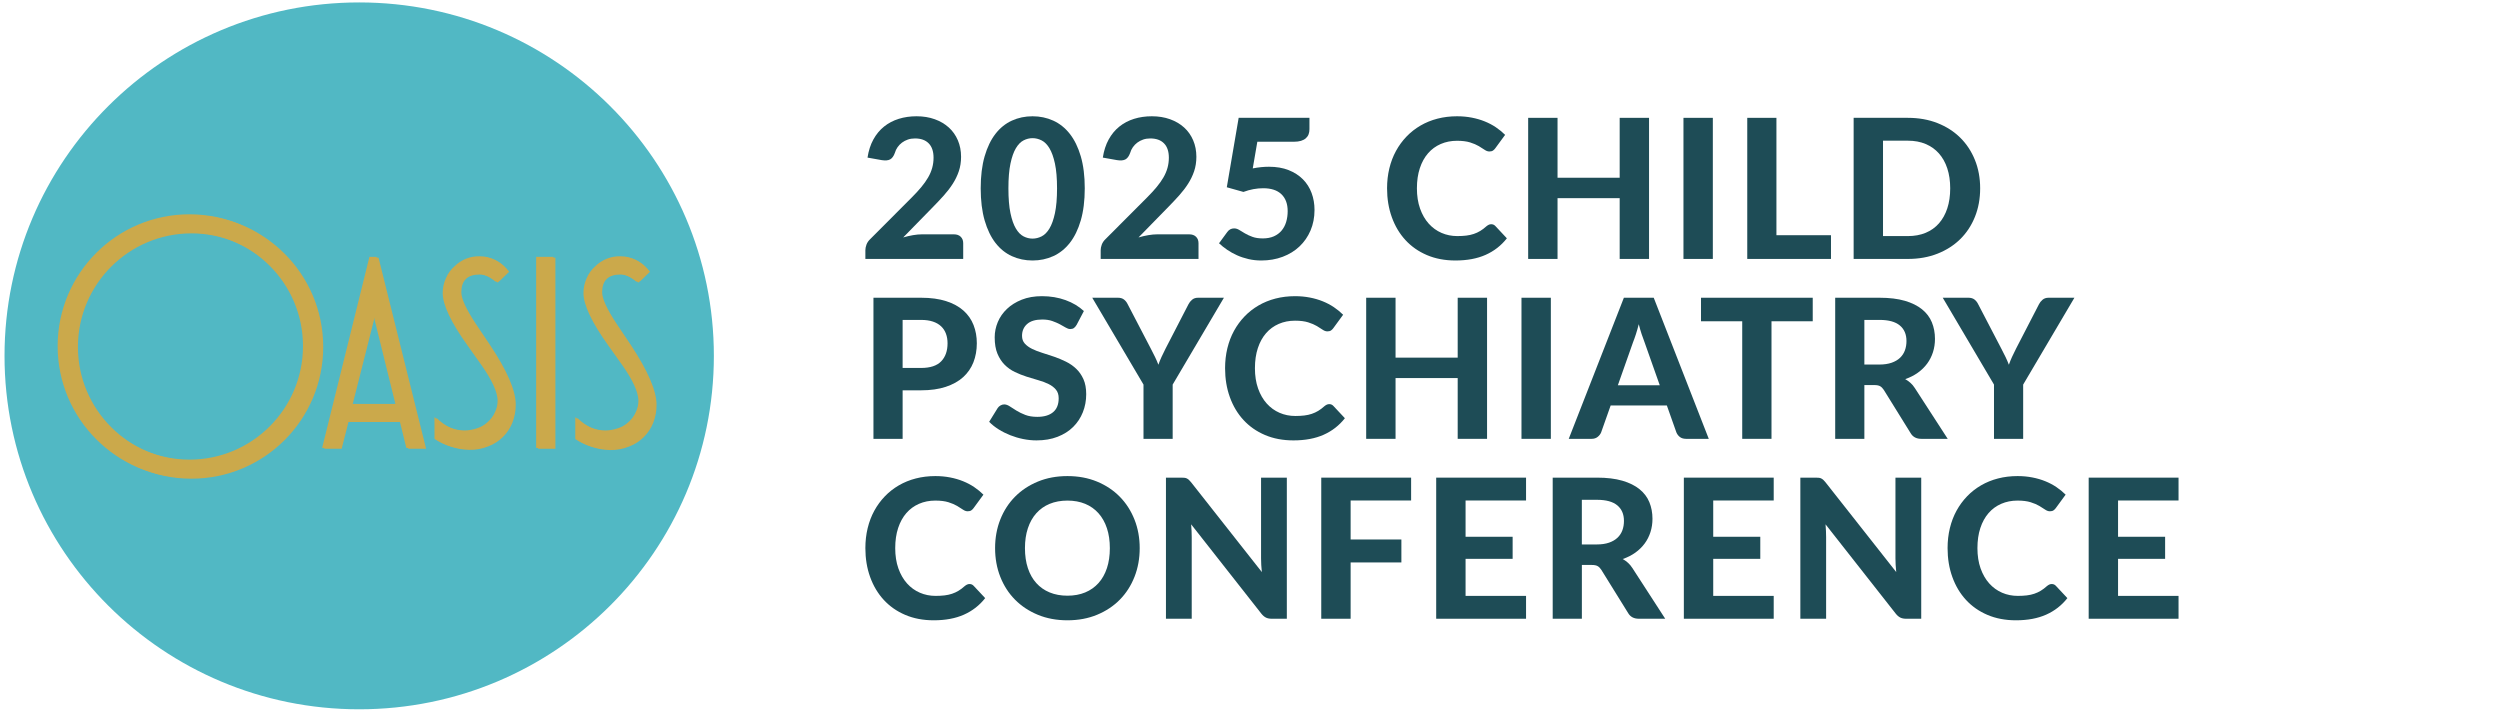
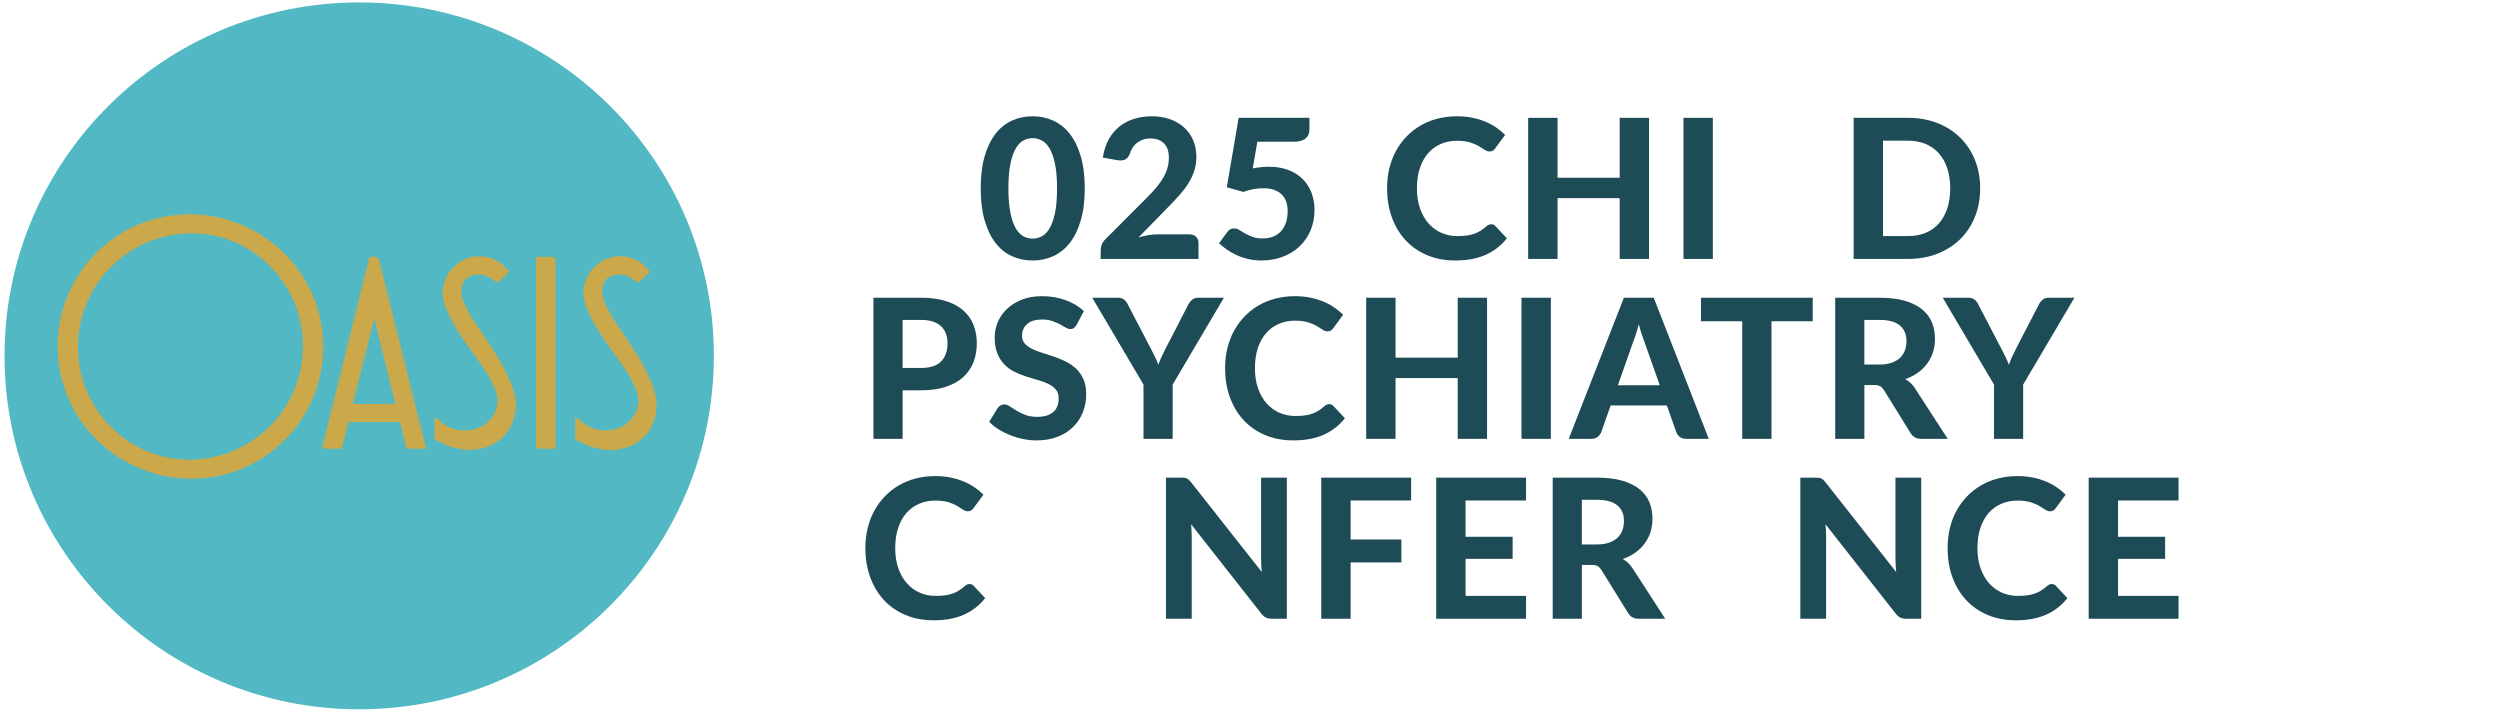
<svg xmlns="http://www.w3.org/2000/svg" id="Layer_1" viewBox="0 0 1028.34 293.32">
  <defs>
    <style>.cls-1{fill:none;}.cls-2{fill:url(#radial-gradient);}.cls-3{fill:#cba94b;}.cls-4{fill:#1e4c56;}</style>
    <radialGradient id="radial-gradient" cx="107.61" cy="172.49" fx="-84.7" fy="258.04" r="210.48" gradientTransform="translate(0 -1.4)" gradientUnits="userSpaceOnUse">
      <stop offset=".14" stop-color="#51b8c4" />
      <stop offset=".2" stop-color="#48a5b0" />
      <stop offset=".31" stop-color="#3c8691" />
      <stop offset=".42" stop-color="#316f79" />
      <stop offset=".55" stop-color="#2a5e68" />
      <stop offset=".68" stop-color="#26545e" />
      <stop offset=".84" stop-color="#25515b" />
      <stop offset=".87" stop-color="#26545e" />
      <stop offset=".9" stop-color="#2a5e68" />
      <stop offset=".92" stop-color="#326f7a" />
      <stop offset=".95" stop-color="#3c8893" />
      <stop offset=".97" stop-color="#49a7b3" />
      <stop offset=".98" stop-color="#51b8c4" />
    </radialGradient>
  </defs>
  <ellipse class="cls-2" cx="147.75" cy="146.38" rx="145.89" ry="145.38" />
  <path class="cls-3" d="M155.7,105.98l19.57,78.61h-7.31l-2.7-11h-21.92l-2.81,11h-7.19l19.46-78.61h2.9ZM163.46,166.48l-9.12-36.88-9.33,36.88h18.45Z" />
  <path class="cls-3" d="M179.53,171.88c3.67,3.67,7.8,5.51,12.37,5.51,1.76-.02,3.51-.32,5.17-.9,1.64-.52,3.14-1.41,4.39-2.59.6-.53,1.14-1.12,1.63-1.75.51-.68.94-1.41,1.29-2.19.78-1.57,1.17-3.31,1.13-5.07-.15-3.46-2.32-8.19-6.53-14.19l-5.84-8.23c-6.83-9.53-10.25-16.74-10.24-21.62,0-2.14.46-4.26,1.37-6.2.78-1.81,1.95-3.43,3.43-4.73,2.75-2.74,6.5-4.24,10.38-4.14,4.58,0,8.37,2,11.36,6-3,3.01-4.65,4.52-4.95,4.51l.12-.11c-2.63-2.17-5.06-3.26-7.31-3.26-5.03,0-7.54,2.44-7.54,7.31,0,2.62,1.98,6.93,5.93,12.93l5.82,8.66c7.09,10.64,10.64,18.82,10.63,24.55.03,2.54-.43,5.06-1.35,7.42-1.77,4.51-5.36,8.07-9.89,9.79-2.5,1.02-5.18,1.52-7.88,1.46-4.79-.12-9.46-1.56-13.49-4.16v-9Z" />
  <path class="cls-3" d="M228.45,105.98v78.61h-7.11v-78.61h7.11Z" />
  <path class="cls-3" d="M237.44,171.88c3.68,3.67,7.81,5.51,12.38,5.51,1.76-.02,3.51-.32,5.17-.9,1.64-.52,3.13-1.41,4.38-2.59.6-.53,1.15-1.11,1.63-1.75.51-.68.95-1.41,1.3-2.19.78-1.57,1.17-3.31,1.12-5.07-.15-3.46-2.32-8.19-6.52-14.19l-5.85-8.23c-6.82-9.53-10.23-16.74-10.23-21.62-.01-2.14.46-4.26,1.37-6.2.77-1.81,1.95-3.43,3.43-4.73,2.75-2.74,6.5-4.24,10.38-4.14,4.57,0,8.35,2,11.36,6-3,3.01-4.65,4.52-4.95,4.51l.11-.11c-2.62-2.17-5.06-3.25-7.31-3.26-5.02,0-7.53,2.44-7.53,7.31,0,2.62,1.98,6.93,5.93,12.93l5.82,8.66c7.08,10.72,10.62,18.93,10.63,24.63.03,2.54-.43,5.06-1.35,7.42-1.78,4.51-5.37,8.06-9.9,9.79-2.5,1.02-5.17,1.52-7.87,1.46-4.8-.11-9.47-1.55-13.5-4.16v-9.08Z" />
  <path class="cls-3" d="M78.74,95.99c25.79,0,46.7,20.9,46.71,46.69,0,25.79-20.9,46.7-46.69,46.71-25.79,0-46.7-20.9-46.71-46.69h0c.03-25.79,20.91-46.68,46.69-46.71M78.74,88.48c-29.94,0-54.21,24.27-54.21,54.21s24.27,54.21,54.21,54.21,54.21-24.27,54.21-54.21h0c0-29.94-24.27-54.21-54.21-54.21t0,0Z" />
  <path class="cls-3" d="M154.88,105.65l19.57,78.61h-7.31l-2.7-11h-21.93l-2.81,11h-7.2l19.46-78.61h2.92ZM162.64,166.15l-9.11-36.89-9.33,36.89h18.44Z" />
  <path class="cls-3" d="M178.71,171.55c3.67,3.67,7.79,5.5,12.37,5.51,1.76-.02,3.51-.32,5.17-.9,1.64-.52,3.14-1.41,4.39-2.59.6-.53,1.14-1.12,1.63-1.75.51-.68.95-1.42,1.29-2.2.79-1.57,1.17-3.31,1.13-5.06-.15-3.46-2.32-8.19-6.52-14.2l-5.83-8.22c-6.83-9.53-10.24-16.74-10.24-21.62,0-2.14.46-4.26,1.38-6.2.77-1.82,1.94-3.43,3.43-4.73,2.74-2.76,6.49-4.26,10.38-4.17,4.57,0,8.35,2,11.35,6-3,3.01-4.65,4.51-4.94,4.51l.11-.11c-2.63-2.17-5.06-3.26-7.31-3.26-5.03,0-7.54,2.44-7.54,7.31,0,2.62,1.98,6.93,5.93,12.93l5.82,8.66c7.09,10.69,10.63,18.88,10.63,24.58.03,2.54-.43,5.06-1.35,7.42-.86,2.19-2.16,4.18-3.82,5.85-1.73,1.72-3.79,3.06-6.07,3.93-2.5,1.03-5.18,1.53-7.88,1.47-4.79-.12-9.46-1.56-13.49-4.16l-.02-9Z" />
  <path class="cls-3" d="M227.63,105.65v78.61h-7.09v-78.61h7.09Z" />
  <path class="cls-3" d="M236.63,171.55c3.67,3.67,7.8,5.5,12.37,5.51,1.76-.02,3.51-.32,5.17-.9,1.64-.52,3.14-1.41,4.39-2.59.6-.53,1.14-1.12,1.63-1.75.51-.69.94-1.42,1.29-2.2.78-1.57,1.17-3.31,1.12-5.06-.15-3.46-2.32-8.19-6.52-14.2l-5.85-8.22c-6.82-9.53-10.23-16.74-10.23-21.62,0-2.14.46-4.26,1.37-6.2.77-1.81,1.95-3.43,3.43-4.73,2.74-2.75,6.49-4.26,10.38-4.17,4.57,0,8.36,2,11.36,6-3,3.01-4.65,4.51-4.95,4.51l.11-.11c-2.62-2.17-5.06-3.26-7.31-3.26-5.02,0-7.53,2.44-7.53,7.31,0,2.62,1.98,6.93,5.93,12.93l5.82,8.66c7.08,10.72,10.62,18.93,10.63,24.63.03,2.54-.43,5.06-1.35,7.42-1.77,4.51-5.36,8.07-9.9,9.78-2.49,1.03-5.17,1.53-7.87,1.47-4.79-.12-9.46-1.56-13.49-4.16v-9.05Z" />
  <path class="cls-3" d="M77.93,95.66c25.79,0,46.7,20.91,46.7,46.7s-20.91,46.7-46.7,46.7-46.7-20.91-46.7-46.7c.02-25.78,20.92-46.68,46.7-46.7M77.93,88.15c-29.94,0-54.21,24.26-54.22,54.2,0,29.94,24.26,54.21,54.2,54.22,29.94,0,54.21-24.26,54.22-54.2h0c0-29.95-24.26-54.21-54.2-54.22Z" />
-   <rect class="cls-1" x="353.2" y="46.79" width="721.34" height="218.18" />
-   <path class="cls-4" d="M392.36,96.39c1.2,0,2.14.33,2.82,1,.68.67,1.02,1.55,1.02,2.64v6.48h-40.24v-3.6c0-.69.15-1.45.44-2.26.29-.81.79-1.55,1.48-2.22l17.2-17.24c1.47-1.47,2.76-2.87,3.88-4.22,1.12-1.35,2.05-2.67,2.8-3.96.75-1.29,1.31-2.61,1.68-3.94.37-1.33.56-2.73.56-4.2,0-2.59-.67-4.55-2-5.9-1.33-1.35-3.21-2.02-5.64-2.02-1.07,0-2.05.15-2.94.46-.89.31-1.69.73-2.4,1.26-.71.53-1.31,1.16-1.82,1.88-.51.72-.88,1.51-1.12,2.36-.48,1.33-1.13,2.22-1.94,2.66-.81.44-1.97.54-3.46.3l-5.84-1.04c.43-2.83,1.23-5.31,2.4-7.44,1.17-2.13,2.64-3.91,4.4-5.32,1.76-1.41,3.77-2.47,6.04-3.18,2.27-.71,4.71-1.06,7.32-1.06,2.75,0,5.25.41,7.5,1.22,2.25.81,4.18,1.95,5.78,3.4,1.6,1.45,2.84,3.21,3.72,5.26.88,2.05,1.32,4.32,1.32,6.8,0,2.13-.31,4.11-.92,5.92-.61,1.81-1.45,3.54-2.5,5.18-1.05,1.64-2.27,3.23-3.66,4.78-1.39,1.55-2.85,3.11-4.4,4.68l-12.32,12.6c1.36-.4,2.71-.71,4.04-.94s2.59-.34,3.76-.34h13.04Z" />
  <path class="cls-4" d="M446.2,77.47c0,5.07-.55,9.47-1.64,13.2-1.09,3.73-2.6,6.82-4.52,9.26s-4.19,4.25-6.82,5.44c-2.63,1.19-5.46,1.78-8.5,1.78s-5.87-.59-8.48-1.78c-2.61-1.19-4.87-3-6.76-5.44-1.89-2.44-3.38-5.53-4.46-9.26s-1.62-8.13-1.62-13.2.54-9.46,1.62-13.18c1.08-3.72,2.57-6.8,4.46-9.24,1.89-2.44,4.15-4.25,6.76-5.44,2.61-1.19,5.44-1.78,8.48-1.78s5.87.59,8.5,1.78c2.63,1.19,4.9,3,6.82,5.44s3.43,5.52,4.52,9.24c1.09,3.72,1.64,8.11,1.64,13.18ZM434.8,77.47c0-4.11-.29-7.49-.86-10.16-.57-2.67-1.33-4.77-2.26-6.32-.93-1.55-2.01-2.63-3.22-3.24s-2.46-.92-3.74-.92-2.51.31-3.7.92c-1.19.61-2.24,1.69-3.16,3.24-.92,1.55-1.66,3.65-2.22,6.32-.56,2.67-.84,6.05-.84,10.16s.28,7.53.84,10.2,1.3,4.77,2.22,6.32c.92,1.55,1.97,2.63,3.16,3.24,1.19.61,2.42.92,3.7.92s2.53-.31,3.74-.92c1.21-.61,2.29-1.69,3.22-3.24.93-1.55,1.69-3.65,2.26-6.32.57-2.67.86-6.07.86-10.2Z" />
  <path class="cls-4" d="M489.15,96.39c1.2,0,2.14.33,2.82,1,.68.67,1.02,1.55,1.02,2.64v6.48h-40.24v-3.6c0-.69.15-1.45.44-2.26.29-.81.79-1.55,1.48-2.22l17.2-17.24c1.47-1.47,2.76-2.87,3.88-4.22,1.12-1.35,2.05-2.67,2.8-3.96.75-1.29,1.31-2.61,1.68-3.94.37-1.33.56-2.73.56-4.2,0-2.59-.67-4.55-2-5.9-1.33-1.35-3.21-2.02-5.64-2.02-1.07,0-2.05.15-2.94.46-.89.31-1.69.73-2.4,1.26-.71.53-1.31,1.16-1.82,1.88-.51.72-.88,1.51-1.12,2.36-.48,1.33-1.13,2.22-1.94,2.66-.81.44-1.97.54-3.46.3l-5.84-1.04c.43-2.83,1.23-5.31,2.4-7.44,1.17-2.13,2.64-3.91,4.4-5.32,1.76-1.41,3.77-2.47,6.04-3.18,2.27-.71,4.71-1.06,7.32-1.06,2.75,0,5.25.41,7.5,1.22,2.25.81,4.18,1.95,5.78,3.4,1.6,1.45,2.84,3.21,3.72,5.26.88,2.05,1.32,4.32,1.32,6.8,0,2.13-.31,4.11-.92,5.92-.61,1.81-1.45,3.54-2.5,5.18-1.05,1.64-2.27,3.23-3.66,4.78-1.39,1.55-2.85,3.11-4.4,4.68l-12.32,12.6c1.36-.4,2.71-.71,4.04-.94s2.59-.34,3.76-.34h13.04Z" />
  <path class="cls-4" d="M515.31,69.27c1.2-.24,2.35-.41,3.46-.52s2.18-.16,3.22-.16c3.04,0,5.73.46,8.06,1.38,2.33.92,4.29,2.18,5.88,3.78,1.59,1.6,2.78,3.48,3.58,5.64.8,2.16,1.2,4.48,1.2,6.96,0,3.09-.55,5.91-1.64,8.46-1.09,2.55-2.61,4.73-4.54,6.56-1.93,1.83-4.24,3.25-6.92,4.26-2.68,1.01-5.61,1.52-8.78,1.52-1.84,0-3.6-.19-5.28-.58-1.68-.39-3.25-.91-4.7-1.56-1.45-.65-2.81-1.41-4.06-2.26s-2.37-1.75-3.36-2.68l3.4-4.64c.72-.99,1.65-1.48,2.8-1.48.72,0,1.43.21,2.12.64.69.43,1.48.9,2.36,1.42.88.52,1.91.99,3.08,1.42,1.17.43,2.6.64,4.28.64s3.24-.29,4.52-.86c1.28-.57,2.34-1.36,3.18-2.36s1.47-2.19,1.88-3.56c.41-1.37.62-2.85.62-4.42,0-3.01-.86-5.34-2.58-6.98-1.72-1.64-4.22-2.46-7.5-2.46-2.69,0-5.4.51-8.12,1.52l-6.84-1.92,4.88-28.56h29.12v4.64c0,.77-.11,1.47-.34,2.1s-.6,1.17-1.12,1.64c-.52.47-1.19.83-2,1.08-.81.25-1.81.38-2.98.38h-15l-1.88,10.96Z" />
  <path class="cls-4" d="M613.39,92.23c.67,0,1.23.24,1.68.72l4.76,5.08c-2.35,2.99-5.26,5.25-8.74,6.8-3.48,1.55-7.62,2.32-12.42,2.32-4.35,0-8.25-.74-11.72-2.22-3.47-1.48-6.41-3.54-8.84-6.18-2.43-2.64-4.29-5.77-5.6-9.4-1.31-3.63-1.96-7.59-1.96-11.88,0-2.88.31-5.62.94-8.22.63-2.6,1.54-4.99,2.74-7.18,1.2-2.19,2.65-4.16,4.34-5.92,1.69-1.76,3.61-3.26,5.74-4.5,2.13-1.24,4.46-2.19,6.98-2.84,2.52-.65,5.21-.98,8.06-.98,2.13,0,4.15.19,6.06.56,1.91.37,3.69.89,5.34,1.56,1.65.67,3.18,1.47,4.58,2.42,1.4.95,2.66,1.98,3.78,3.1l-4.04,5.52c-.24.35-.55.65-.92.92-.37.27-.88.4-1.52.4s-1.29-.23-1.94-.68c-.65-.45-1.45-.96-2.4-1.52-.95-.56-2.13-1.07-3.56-1.52-1.43-.45-3.23-.68-5.42-.68-2.43,0-4.65.44-6.68,1.32-2.03.88-3.77,2.15-5.22,3.82-1.45,1.67-2.58,3.71-3.38,6.14-.8,2.43-1.2,5.19-1.2,8.28s.43,5.9,1.3,8.34c.87,2.44,2.05,4.5,3.56,6.18s3.27,2.95,5.28,3.82c2.01.87,4.17,1.3,6.46,1.3,1.36,0,2.59-.07,3.7-.2,1.11-.13,2.13-.36,3.08-.68.95-.32,1.84-.73,2.68-1.24.84-.51,1.69-1.15,2.54-1.92.29-.24.6-.44.92-.6.32-.16.67-.24,1.04-.24Z" />
  <path class="cls-4" d="M678.31,48.47v58.04h-12.08v-25h-25.56v25h-12.08v-58.04h12.08v24.64h25.56v-24.64h12.08Z" />
  <path class="cls-4" d="M704.55,106.51h-12.08v-58.04h12.08v58.04Z" />
-   <path class="cls-4" d="M753.15,96.75v9.76h-34.44v-58.04h12v48.28h22.44Z" />
  <path class="cls-4" d="M814.51,77.47c0,4.24-.71,8.14-2.14,11.7-1.43,3.56-3.44,6.62-6.04,9.18-2.6,2.56-5.73,4.56-9.38,6s-7.71,2.16-12.16,2.16h-22.32v-58.04h22.32c4.45,0,8.51.72,12.16,2.16s6.78,3.45,9.38,6.02c2.6,2.57,4.61,5.63,6.04,9.18,1.43,3.55,2.14,7.43,2.14,11.64ZM802.19,77.47c0-3.04-.4-5.77-1.2-8.2-.8-2.43-1.95-4.48-3.44-6.16-1.49-1.68-3.31-2.97-5.46-3.88-2.15-.91-4.58-1.36-7.3-1.36h-10.24v39.24h10.24c2.72,0,5.15-.45,7.3-1.34,2.15-.89,3.97-2.19,5.46-3.88,1.49-1.69,2.64-3.75,3.44-6.18.8-2.43,1.2-5.17,1.2-8.24Z" />
  <path class="cls-4" d="M378.88,122.47c3.97,0,7.41.47,10.3,1.4,2.89.93,5.27,2.23,7.14,3.9,1.87,1.67,3.25,3.65,4.14,5.94s1.34,4.79,1.34,7.48c0,2.85-.47,5.47-1.4,7.84-.93,2.37-2.35,4.41-4.24,6.12-1.89,1.71-4.28,3.03-7.16,3.98-2.88.95-6.25,1.42-10.12,1.42h-7.6v19.96h-12v-58.04h19.6ZM378.88,151.35c3.76,0,6.51-.91,8.26-2.72,1.75-1.81,2.62-4.29,2.62-7.44,0-1.44-.22-2.75-.66-3.94s-1.11-2.2-2-3.04c-.89-.84-2.02-1.49-3.38-1.94-1.36-.45-2.97-.68-4.84-.68h-7.6v19.76h7.6Z" />
  <path class="cls-4" d="M442.88,133.59c-.37.61-.75,1.06-1.14,1.34-.39.28-.89.42-1.5.42s-1.22-.21-1.9-.62-1.47-.86-2.38-1.34c-.91-.48-1.95-.93-3.12-1.34-1.17-.41-2.55-.62-4.12-.62-2.77,0-4.85.62-6.24,1.86-1.39,1.24-2.08,2.86-2.08,4.86,0,1.28.38,2.34,1.14,3.18.76.84,1.76,1.57,3,2.18,1.24.61,2.65,1.16,4.22,1.64,1.57.48,3.19,1.01,4.84,1.58,1.65.57,3.27,1.25,4.84,2.02,1.57.77,2.98,1.75,4.22,2.92,1.24,1.17,2.24,2.61,3,4.3.76,1.69,1.14,3.75,1.14,6.18,0,2.64-.46,5.11-1.38,7.42-.92,2.31-2.25,4.32-3.98,6.04-1.73,1.72-3.87,3.07-6.42,4.06-2.55.99-5.43,1.48-8.66,1.48-1.84,0-3.67-.19-5.5-.56-1.83-.37-3.59-.89-5.28-1.56-1.69-.67-3.29-1.47-4.78-2.4-1.49-.93-2.8-1.97-3.92-3.12l3.52-5.68c.29-.43.68-.78,1.16-1.06s.99-.42,1.52-.42c.72,0,1.48.27,2.28.8.8.53,1.72,1.12,2.76,1.76,1.04.64,2.25,1.23,3.62,1.76,1.37.53,3.02.8,4.94.8,2.8,0,4.97-.64,6.5-1.92,1.53-1.28,2.3-3.19,2.3-5.72,0-1.47-.38-2.65-1.14-3.56-.76-.91-1.75-1.67-2.98-2.28-1.23-.61-2.63-1.14-4.2-1.58-1.57-.44-3.19-.93-4.84-1.46-1.65-.53-3.27-1.17-4.84-1.92-1.57-.75-2.97-1.73-4.2-2.96-1.23-1.23-2.22-2.75-2.98-4.56-.76-1.81-1.14-4.07-1.14-6.76,0-2.16.43-4.25,1.28-6.28.85-2.03,2.11-3.83,3.76-5.4,1.65-1.57,3.69-2.84,6.1-3.8,2.41-.96,5.18-1.44,8.3-1.44,3.49,0,6.73.54,9.7,1.62,2.97,1.08,5.49,2.58,7.54,4.5l-2.96,5.64Z" />
  <path class="cls-4" d="M482.36,158.19v22.32h-12v-22.32l-21.08-35.72h10.56c1.04,0,1.87.25,2.5.74.63.49,1.13,1.13,1.5,1.9l9.52,18.28c.64,1.23,1.22,2.37,1.74,3.44.52,1.07.98,2.13,1.38,3.2.37-1.07.81-2.14,1.3-3.22.49-1.08,1.05-2.22,1.66-3.42l9.44-18.28c.32-.64.8-1.24,1.44-1.8.64-.56,1.47-.84,2.48-.84h10.64l-21.08,35.72Z" />
  <path class="cls-4" d="M546.76,166.23c.67,0,1.23.24,1.68.72l4.76,5.08c-2.35,2.99-5.26,5.25-8.74,6.8-3.48,1.55-7.62,2.32-12.42,2.32-4.35,0-8.25-.74-11.72-2.22-3.47-1.48-6.41-3.54-8.84-6.18-2.43-2.64-4.29-5.77-5.6-9.4-1.31-3.63-1.96-7.59-1.96-11.88,0-2.88.31-5.62.94-8.22.63-2.6,1.54-4.99,2.74-7.18,1.2-2.19,2.65-4.16,4.34-5.92,1.69-1.76,3.61-3.26,5.74-4.5,2.13-1.24,4.46-2.19,6.98-2.84,2.52-.65,5.21-.98,8.06-.98,2.13,0,4.15.19,6.06.56,1.91.37,3.69.89,5.34,1.56,1.65.67,3.18,1.47,4.58,2.42,1.4.95,2.66,1.98,3.78,3.1l-4.04,5.52c-.24.35-.55.65-.92.92-.37.27-.88.4-1.52.4s-1.29-.23-1.94-.68c-.65-.45-1.45-.96-2.4-1.52-.95-.56-2.13-1.07-3.56-1.52-1.43-.45-3.23-.68-5.42-.68-2.43,0-4.65.44-6.68,1.32-2.03.88-3.77,2.15-5.22,3.82-1.45,1.67-2.58,3.71-3.38,6.14-.8,2.43-1.2,5.19-1.2,8.28s.43,5.9,1.3,8.34c.87,2.44,2.05,4.5,3.56,6.18,1.51,1.68,3.27,2.95,5.28,3.82,2.01.87,4.17,1.3,6.46,1.3,1.36,0,2.59-.07,3.7-.2,1.11-.13,2.13-.36,3.08-.68.95-.32,1.84-.73,2.68-1.24.84-.51,1.69-1.15,2.54-1.92.29-.24.6-.44.92-.6.32-.16.67-.24,1.04-.24Z" />
  <path class="cls-4" d="M611.68,122.47v58.04h-12.08v-25h-25.56v25h-12.08v-58.04h12.08v24.64h25.56v-24.64h12.08Z" />
  <path class="cls-4" d="M637.92,180.51h-12.08v-58.04h12.08v58.04Z" />
  <path class="cls-4" d="M702.88,180.51h-9.32c-1.04,0-1.89-.25-2.54-.74-.65-.49-1.14-1.13-1.46-1.9l-3.92-11.08h-23.12l-3.92,11.08c-.27.67-.73,1.27-1.4,1.82-.67.55-1.51.82-2.52.82h-9.4l22.68-58.04h12.28l22.64,58.04ZM682.72,158.47l-6.28-17.76c-.37-.93-.77-2.03-1.18-3.28-.41-1.25-.81-2.61-1.18-4.08-.37,1.49-.77,2.87-1.18,4.14-.41,1.27-.81,2.37-1.18,3.3l-6.24,17.68h17.24Z" />
  <path class="cls-4" d="M745.64,132.15h-16.96v48.36h-12.04v-48.36h-16.96v-9.68h45.96v9.68Z" />
  <path class="cls-4" d="M801.16,180.51h-10.84c-2.03,0-3.49-.77-4.4-2.32l-11.04-17.8c-.45-.69-.95-1.2-1.5-1.52-.55-.32-1.35-.48-2.42-.48h-4.08v22.12h-12v-58.04h18.24c4.05,0,7.52.42,10.4,1.26,2.88.84,5.24,2.01,7.08,3.5,1.84,1.49,3.19,3.27,4.04,5.34.85,2.07,1.28,4.34,1.28,6.82,0,1.92-.27,3.74-.82,5.46-.55,1.72-1.34,3.29-2.38,4.7s-2.32,2.67-3.84,3.76c-1.52,1.09-3.25,1.97-5.2,2.64.77.43,1.49.94,2.16,1.54.67.6,1.27,1.31,1.8,2.14l13.52,20.88ZM773.04,149.95c1.95,0,3.63-.25,5.04-.74,1.41-.49,2.57-1.17,3.48-2.04s1.57-1.89,2-3.06c.43-1.17.64-2.45.64-3.84,0-2.75-.91-4.88-2.74-6.4-1.83-1.52-4.61-2.28-8.34-2.28h-6.24v18.36h6.16Z" />
  <path class="cls-4" d="M832.2,158.19v22.32h-12v-22.32l-21.08-35.72h10.56c1.04,0,1.87.25,2.5.74.63.49,1.13,1.13,1.5,1.9l9.52,18.28c.64,1.23,1.22,2.37,1.74,3.44.52,1.07.98,2.13,1.38,3.2.37-1.07.81-2.14,1.3-3.22.49-1.08,1.05-2.22,1.66-3.42l9.44-18.28c.32-.64.8-1.24,1.44-1.8.64-.56,1.47-.84,2.48-.84h10.64l-21.08,35.72Z" />
  <path class="cls-4" d="M398.8,240.23c.67,0,1.23.24,1.68.72l4.76,5.08c-2.35,2.99-5.26,5.25-8.74,6.8s-7.62,2.32-12.42,2.32c-4.35,0-8.25-.74-11.72-2.22-3.47-1.48-6.41-3.54-8.84-6.18-2.43-2.64-4.29-5.77-5.6-9.4-1.31-3.63-1.96-7.59-1.96-11.88,0-2.88.31-5.62.94-8.22.63-2.6,1.54-4.99,2.74-7.18,1.2-2.19,2.65-4.16,4.34-5.92,1.69-1.76,3.61-3.26,5.74-4.5,2.13-1.24,4.46-2.19,6.98-2.84,2.52-.65,5.21-.98,8.06-.98,2.13,0,4.15.19,6.06.56,1.91.37,3.69.89,5.34,1.56,1.65.67,3.18,1.47,4.58,2.42s2.66,1.98,3.78,3.1l-4.04,5.52c-.24.35-.55.65-.92.92-.37.27-.88.4-1.52.4s-1.29-.23-1.94-.68c-.65-.45-1.45-.96-2.4-1.52-.95-.56-2.13-1.07-3.56-1.52-1.43-.45-3.23-.68-5.42-.68-2.43,0-4.65.44-6.68,1.32-2.03.88-3.77,2.15-5.22,3.82-1.45,1.67-2.58,3.71-3.38,6.14-.8,2.43-1.2,5.19-1.2,8.28s.43,5.9,1.3,8.34c.87,2.44,2.05,4.5,3.56,6.18,1.51,1.68,3.27,2.95,5.28,3.82,2.01.87,4.17,1.3,6.46,1.3,1.36,0,2.59-.07,3.7-.2,1.11-.13,2.13-.36,3.08-.68.95-.32,1.84-.73,2.68-1.24.84-.51,1.69-1.15,2.54-1.92.29-.24.6-.44.92-.6s.67-.24,1.04-.24Z" />
-   <path class="cls-4" d="M468.8,225.47c0,4.24-.71,8.17-2.14,11.8-1.43,3.63-3.44,6.76-6.04,9.4-2.6,2.64-5.73,4.71-9.38,6.22-3.65,1.51-7.71,2.26-12.16,2.26s-8.51-.75-12.16-2.26c-3.65-1.51-6.79-3.58-9.4-6.22-2.61-2.64-4.63-5.77-6.06-9.4-1.43-3.63-2.14-7.56-2.14-11.8s.71-8.17,2.14-11.78c1.43-3.61,3.45-6.74,6.06-9.38,2.61-2.64,5.75-4.71,9.4-6.22,3.65-1.51,7.71-2.26,12.16-2.26s8.51.75,12.16,2.26c3.65,1.51,6.78,3.59,9.38,6.24s4.61,5.79,6.04,9.4c1.43,3.61,2.14,7.53,2.14,11.74ZM456.52,225.47c0-3.04-.4-5.77-1.2-8.18-.8-2.41-1.95-4.47-3.46-6.16-1.51-1.69-3.33-2.99-5.48-3.88-2.15-.89-4.58-1.34-7.3-1.34s-5.16.45-7.32,1.34c-2.16.89-3.99,2.19-5.5,3.88-1.51,1.69-2.66,3.75-3.46,6.16-.8,2.41-1.2,5.14-1.2,8.18s.4,5.81,1.2,8.22c.8,2.41,1.95,4.46,3.46,6.14,1.51,1.68,3.34,2.97,5.5,3.86,2.16.89,4.6,1.34,7.32,1.34s5.15-.45,7.3-1.34c2.15-.89,3.97-2.18,5.48-3.86,1.51-1.68,2.66-3.73,3.46-6.14.8-2.41,1.2-5.15,1.2-8.22Z" />
  <path class="cls-4" d="M529.32,196.47v58.04h-6.2c-.93,0-1.72-.15-2.36-.46-.64-.31-1.27-.83-1.88-1.58l-28.92-36.8c.08.93.14,1.85.18,2.76.04.91.06,1.75.06,2.52v33.56h-10.6v-58.04h6.32c.51,0,.94.02,1.3.06.36.04.69.13.98.28.29.15.57.34.84.58.27.24.56.56.88.96l29.12,36.96c-.11-1.01-.19-1.99-.24-2.94s-.08-1.85-.08-2.7v-33.2h10.6Z" />
  <path class="cls-4" d="M555.56,205.87v16.04h20.88v9.44h-20.88v23.16h-12.08v-58.04h36.96v9.4h-24.88Z" />
  <path class="cls-4" d="M602.84,205.87v14.92h19.36v9.08h-19.36v15.24h24.88v9.4h-36.96v-58.04h36.96v9.4h-24.88Z" />
  <path class="cls-4" d="M684.96,254.51h-10.84c-2.03,0-3.49-.77-4.4-2.32l-11.04-17.8c-.45-.69-.95-1.2-1.5-1.52-.55-.32-1.35-.48-2.42-.48h-4.08v22.12h-12v-58.04h18.24c4.05,0,7.52.42,10.4,1.26,2.88.84,5.24,2.01,7.08,3.5s3.19,3.27,4.04,5.34,1.28,4.34,1.28,6.82c0,1.92-.27,3.74-.82,5.46-.55,1.72-1.34,3.29-2.38,4.7-1.04,1.41-2.32,2.67-3.84,3.76-1.52,1.09-3.25,1.97-5.2,2.64.77.43,1.49.94,2.16,1.54.67.6,1.27,1.31,1.8,2.14l13.52,20.88ZM656.83,223.95c1.95,0,3.63-.25,5.04-.74,1.41-.49,2.57-1.17,3.48-2.04.91-.87,1.57-1.89,2-3.06s.64-2.45.64-3.84c0-2.75-.91-4.88-2.74-6.4-1.83-1.52-4.61-2.28-8.34-2.28h-6.24v18.36h6.16Z" />
-   <path class="cls-4" d="M704.71,205.87v14.92h19.36v9.08h-19.36v15.24h24.88v9.4h-36.96v-58.04h36.96v9.4h-24.88Z" />
  <path class="cls-4" d="M790.27,196.47v58.04h-6.2c-.93,0-1.72-.15-2.36-.46-.64-.31-1.27-.83-1.88-1.58l-28.92-36.8c.08.93.14,1.85.18,2.76.04.91.06,1.75.06,2.52v33.56h-10.6v-58.04h6.32c.51,0,.94.02,1.3.06.36.04.69.13.98.28.29.15.57.34.84.58.27.24.56.56.88.96l29.12,36.96c-.11-1.01-.19-1.99-.24-2.94-.05-.95-.08-1.85-.08-2.7v-33.2h10.6Z" />
  <path class="cls-4" d="M843.95,240.23c.67,0,1.23.24,1.68.72l4.76,5.08c-2.35,2.99-5.26,5.25-8.74,6.8-3.48,1.55-7.62,2.32-12.42,2.32-4.35,0-8.25-.74-11.72-2.22-3.47-1.48-6.41-3.54-8.84-6.18-2.43-2.64-4.29-5.77-5.6-9.4-1.31-3.63-1.96-7.59-1.96-11.88,0-2.88.31-5.62.94-8.22.63-2.6,1.54-4.99,2.74-7.18,1.2-2.19,2.65-4.16,4.34-5.92,1.69-1.76,3.61-3.26,5.74-4.5,2.13-1.24,4.46-2.19,6.98-2.84,2.52-.65,5.21-.98,8.06-.98,2.13,0,4.15.19,6.06.56,1.91.37,3.69.89,5.34,1.56,1.65.67,3.18,1.47,4.58,2.42s2.66,1.98,3.78,3.1l-4.04,5.52c-.24.35-.55.65-.92.92-.37.27-.88.4-1.52.4s-1.29-.23-1.94-.68c-.65-.45-1.45-.96-2.4-1.52-.95-.56-2.13-1.07-3.56-1.52-1.43-.45-3.23-.68-5.42-.68-2.43,0-4.65.44-6.68,1.32-2.03.88-3.77,2.15-5.22,3.82-1.45,1.67-2.58,3.71-3.38,6.14s-1.2,5.19-1.2,8.28.43,5.9,1.3,8.34c.87,2.44,2.05,4.5,3.56,6.18,1.51,1.68,3.27,2.95,5.28,3.82,2.01.87,4.17,1.3,6.46,1.3,1.36,0,2.59-.07,3.7-.2s2.13-.36,3.08-.68c.95-.32,1.84-.73,2.68-1.24.84-.51,1.69-1.15,2.54-1.92.29-.24.6-.44.92-.6.32-.16.67-.24,1.04-.24Z" />
  <path class="cls-4" d="M871.23,205.87v14.92h19.36v9.08h-19.36v15.24h24.88v9.4h-36.96v-58.04h36.96v9.4h-24.88Z" />
</svg>